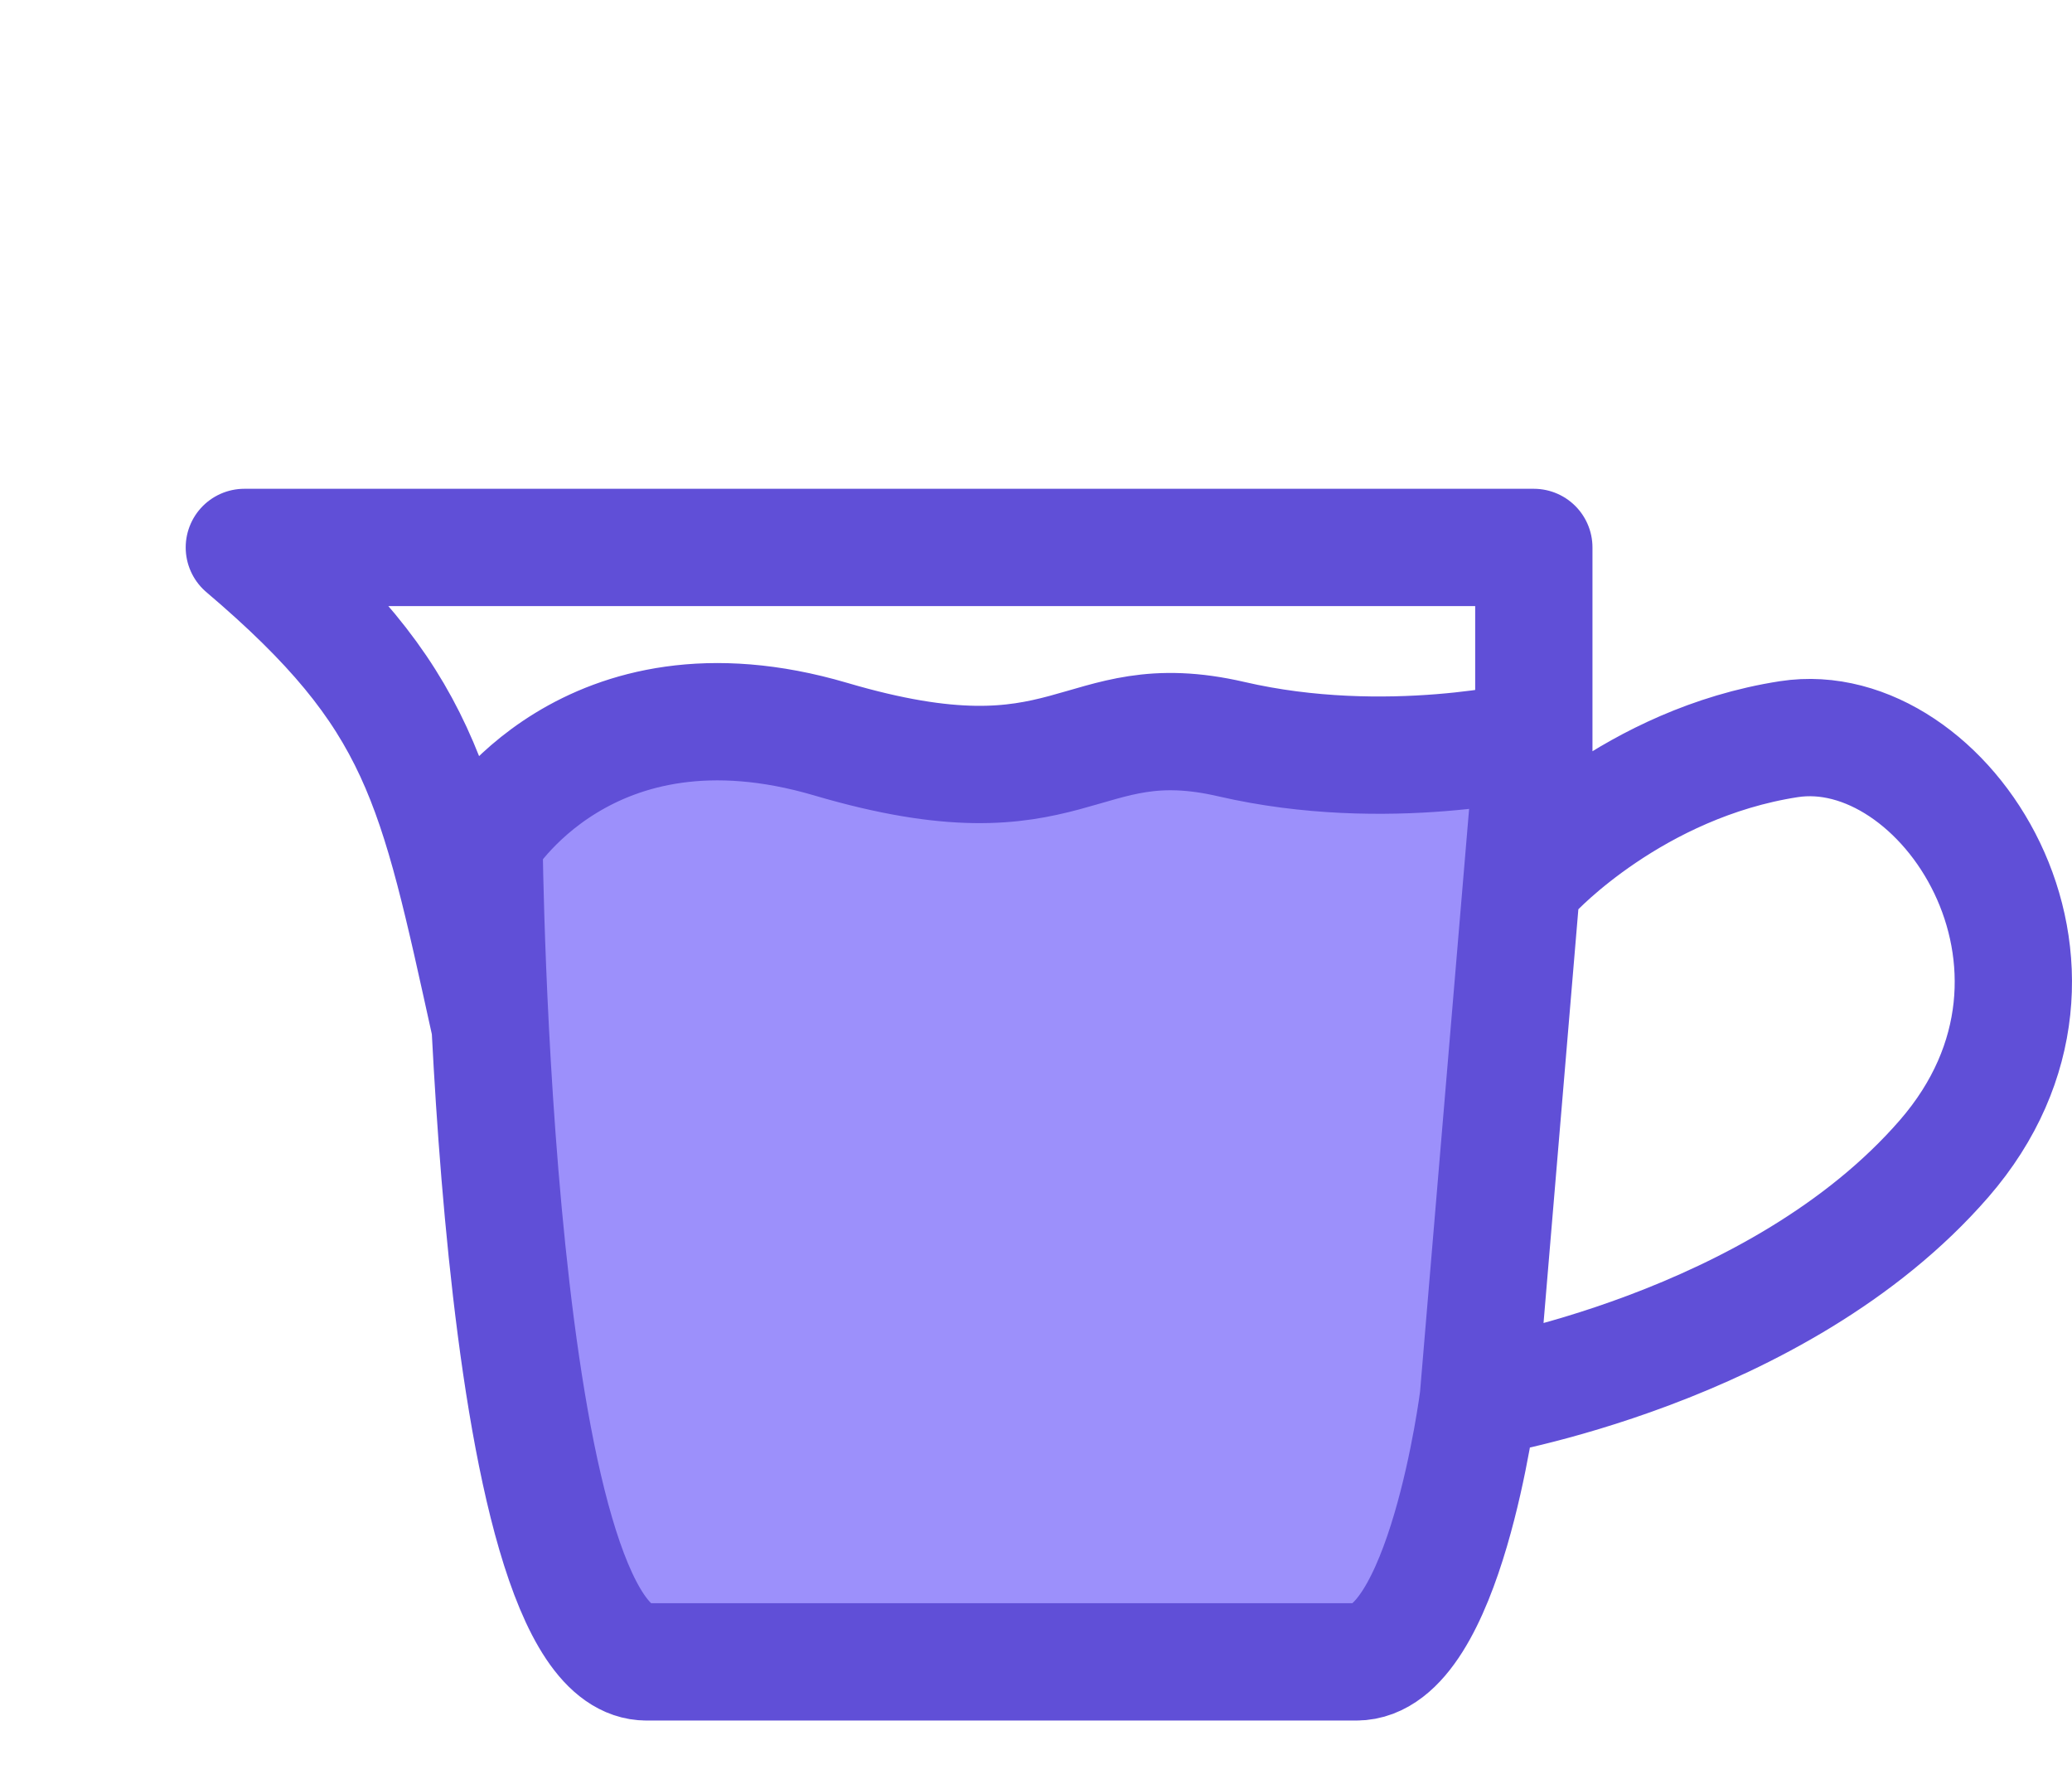
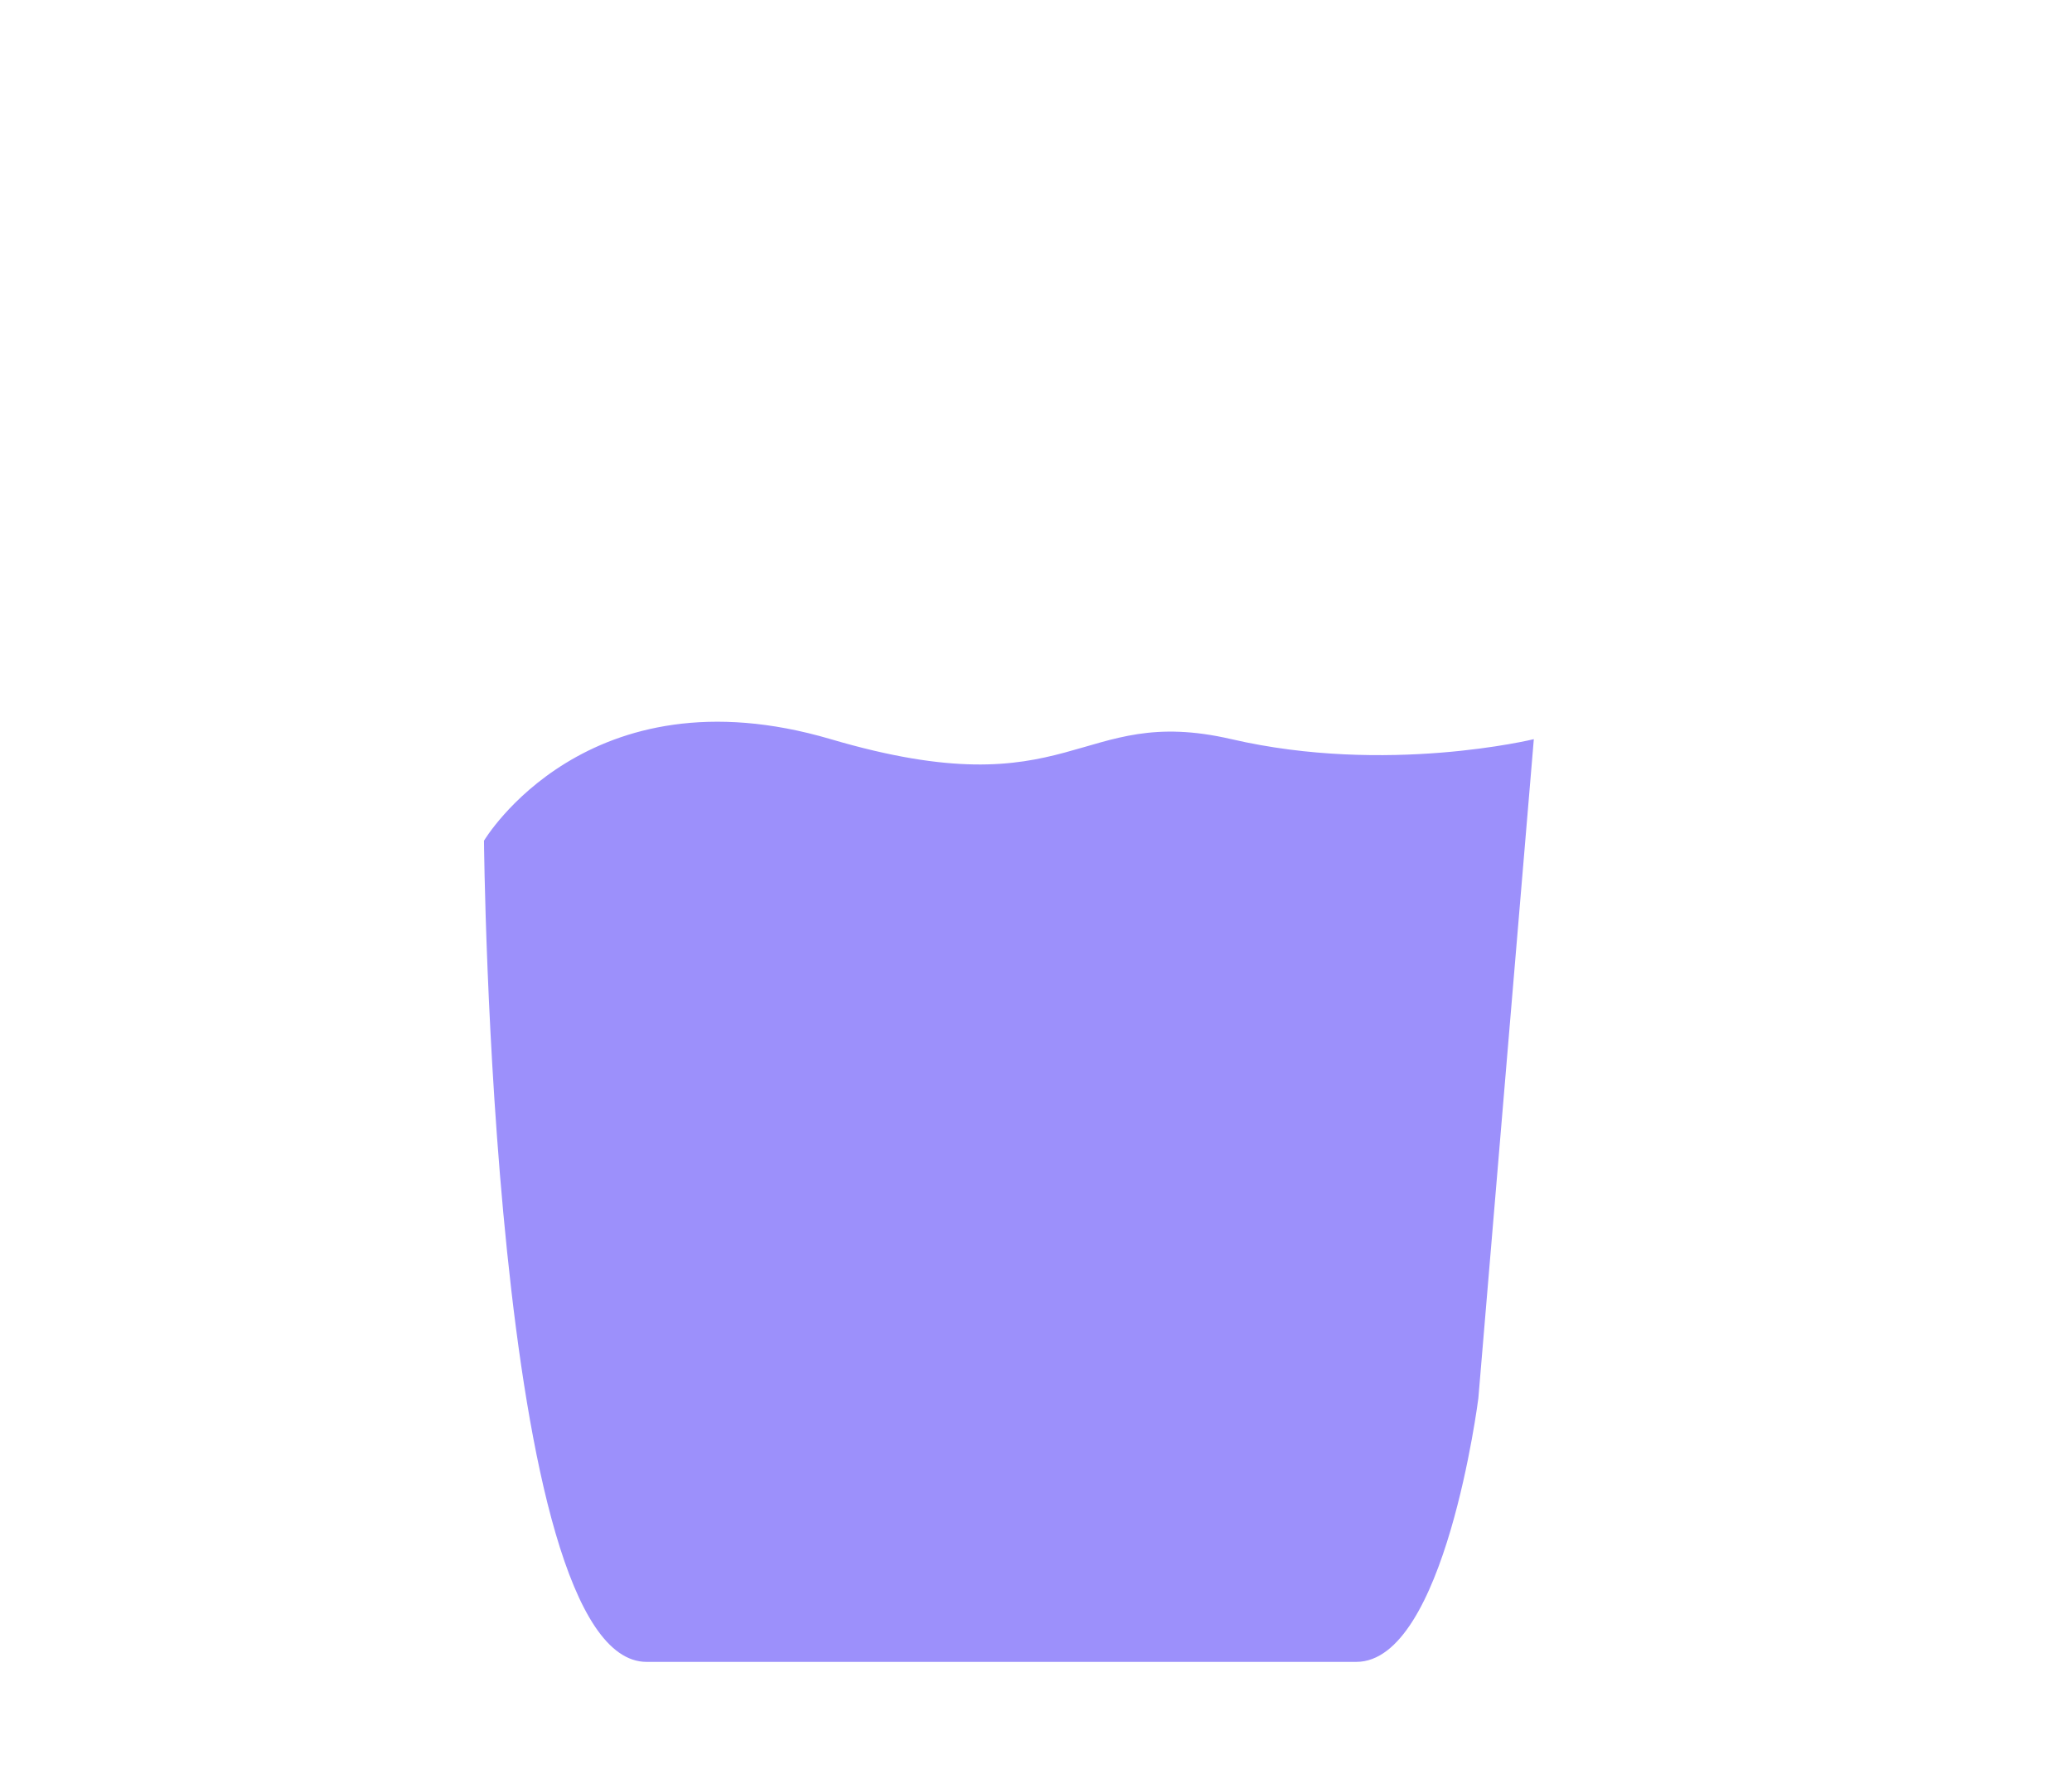
<svg xmlns="http://www.w3.org/2000/svg" width="106" height="91" viewBox="0 0 106 91" fill="none">
  <path d="M33.077 85H69.389C73.928 85 75.63 71.516 75.63 71.516L78.468 37.806C78.468 37.806 70.943 39.645 63 37.806C55.057 35.968 54.982 41.484 42.5 37.806C30.018 34.129 24.76 43 24.76 43C24.76 43 25.134 85 33.077 85Z" fill="#9C90FB" />
-   <path d="M33.077 85C41.02 85 64.85 85 69.389 85M33.077 85C25.134 85 24.76 43 24.76 43C24.76 43 30.018 34.129 42.5 37.806C54.982 41.484 55.057 35.968 63 37.806C70.943 39.645 78.468 37.806 78.468 37.806M33.077 85H69.389M69.389 85C73.928 85 75.63 71.516 75.63 71.516M78.468 44.548V28H24H12.5C21.56 35.698 22.317 40 25.077 52.5M78.468 44.548C78.468 44.548 83.574 39.032 91.517 37.806C99.46 36.581 107.971 49.452 99.46 59.258C90.95 69.064 75.63 71.516 75.63 71.516M78.468 44.548V37.806M75.63 71.516L78.468 37.806" stroke="#604FD7" stroke-width="6" stroke-linecap="round" stroke-linejoin="round" />
</svg>